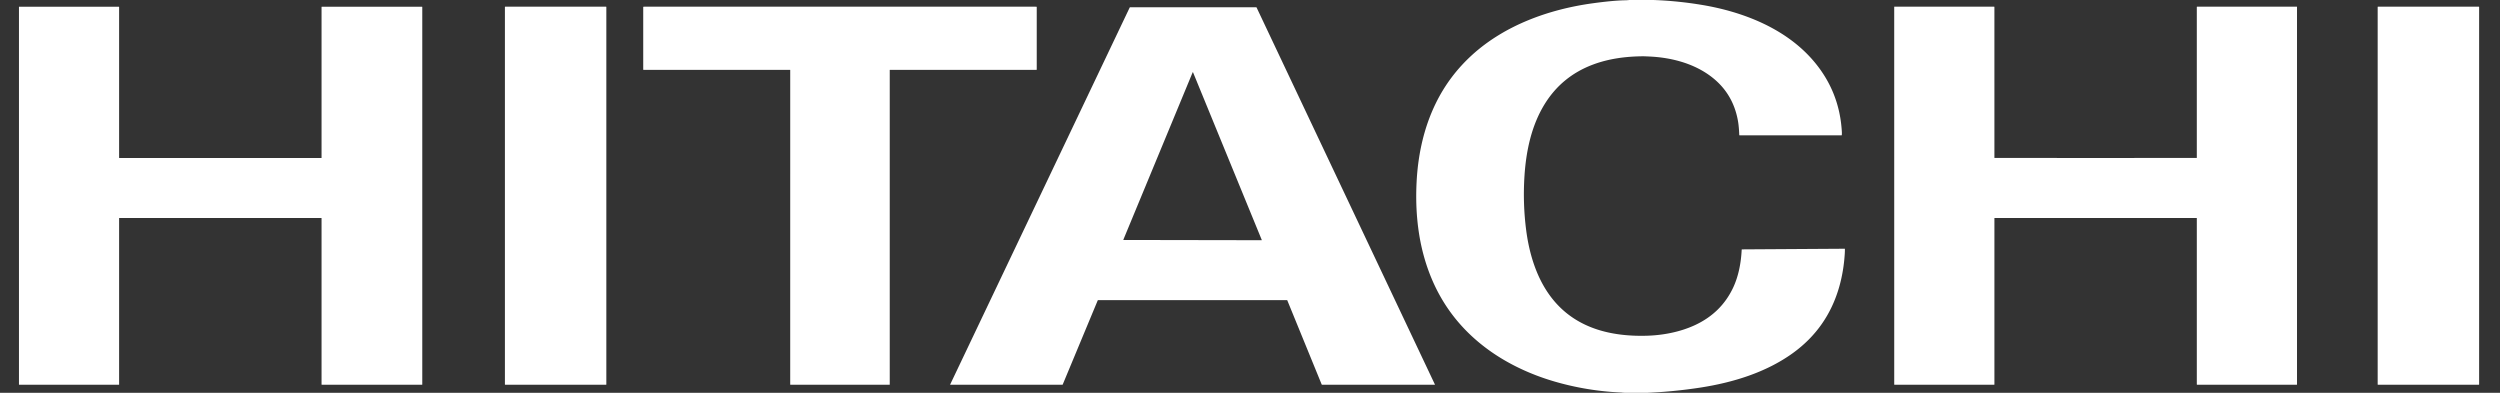
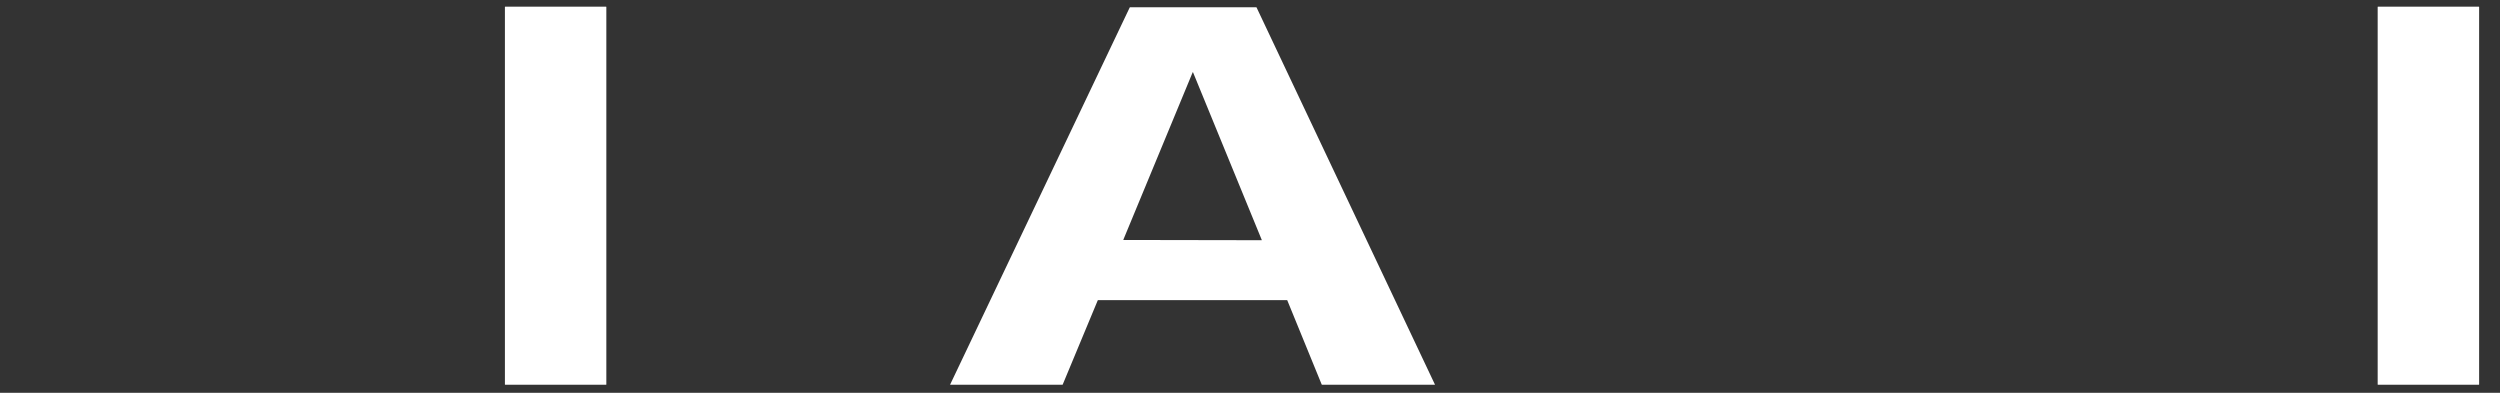
<svg xmlns="http://www.w3.org/2000/svg" version="1.1" viewBox="0.00 0.00 4474.00 703.00">
  <rect x="0.00" y="0.00" width="4474.00" height="703.00" fill="#333333" stroke="none" />
-   <path d="M 2958.94 0.00&#10;  Q 3002.33 1.56 3045.57 8.75&#10;  C 3119.04 20.97 3195.48 50.64 3245.23 108.74&#10;  Q 3292.37 163.80 3296.20 236.50&#10;  Q 3296.29 238.32 3296.11 241.64&#10;  A 0.52 0.52 0.0 0 1 3295.59 242.14&#10;  L 3113.12 242.14&#10;  A 0.54 0.53 88.9 0 1 3112.59 241.62&#10;  Q 3112.02 226.58 3110.31 216.74&#10;  Q 3101.10 163.95 3057.45 133.54&#10;  C 3027.14 112.43 2989.27 102.91 2952.25 101.16&#10;  Q 2942.71 100.71 2940.76 100.73&#10;  C 2910.32 100.90 2879.56 104.78 2850.81 115.56&#10;  Q 2794.96 136.50 2764.13 186.65&#10;  C 2740.75 224.68 2731.12 270.00 2728.22 314.74&#10;  Q 2725.02 364.08 2731.32 412.49&#10;  C 2735.69 446.06 2744.97 480.16 2761.27 509.46&#10;  Q 2794.82 569.74 2860.63 590.34&#10;  C 2888.17 598.96 2918.18 601.67 2947.25 600.82&#10;  C 2976.41 599.96 3006.86 594.09 3033.30 581.83&#10;  Q 3080.17 560.09 3101.47 515.11&#10;  C 3111.38 494.17 3115.80 470.19 3116.90 447.01&#10;  A 0.76 0.76 0.0 0 1 3117.66 446.29&#10;  L 3301.29 445.13&#10;  A 0.32 0.32 0.0 0 1 3301.61 445.44&#10;  Q 3301.70 449.17 3301.36 454.52&#10;  Q 3299.39 485.48 3291.55 513.06&#10;  Q 3270.42 587.33 3208.14 632.16&#10;  C 3159.95 666.85 3100.43 684.82 3042.11 693.75&#10;  Q 2994.54 701.03 2947.10 703.00&#10;  L 2891.94 703.00&#10;  Q 2902.81 702.91 2907.10 702.83&#10;  Q 2907.98 702.82 2897.54 702.27&#10;  Q 2839.06 699.20 2783.52 683.22&#10;  C 2742.92 671.54 2703.29 653.71 2668.84 629.68&#10;  Q 2578.21 566.45 2548.31 458.94&#10;  C 2536.15 415.27 2532.78 368.99 2535.24 324.00&#10;  C 2537.91 275.45 2548.39 227.88 2569.61 184.59&#10;  Q 2593.84 135.17 2634.95 97.94&#10;  C 2693.77 44.68 2772.69 16.48 2850.78 5.82&#10;  Q 2885.90 1.02 2907.00 0.54&#10;  Q 2922.77 0.17 2908.41 0.00&#10;  L 2958.94 0.00&#10;  Z" fill="#ffffff" />
-   <path d="M 755.70 688.03&#10;  A 0.52 0.51 -0.0 0 1 755.18 688.54&#10;  L 576.04 688.54&#10;  A 0.59 0.58 0.0 0 1 575.45 687.96&#10;  L 575.45 390.67&#10;  A 0.56 0.56 0.0 0 0 574.89 390.11&#10;  L 213.57 390.11&#10;  A 0.41 0.41 0.0 0 0 213.16 390.52&#10;  L 213.16 688.31&#10;  A 0.24 0.23 -90.0 0 1 212.93 688.55&#10;  L 34.43 688.55&#10;  A 0.49 0.49 0.0 0 1 33.94 688.06&#10;  L 33.94 12.30&#10;  A 0.24 0.24 0.0 0 1 34.18 12.06&#10;  L 212.59 12.06&#10;  A 0.57 0.57 0.0 0 1 213.16 12.63&#10;  L 213.16 282.37&#10;  A 0.36 0.36 0.0 0 0 213.52 282.73&#10;  L 575.10 282.73&#10;  A 0.35 0.35 0.0 0 0 575.45 282.38&#10;  L 575.45 12.62&#10;  A 0.56 0.56 0.0 0 1 576.01 12.06&#10;  L 755.12 12.06&#10;  A 0.58 0.57 -0.0 0 1 755.70 12.63&#10;  L 755.70 688.03&#10;  Z" fill="#ffffff" />
  <rect fill="#ffffff" height="676.60" rx="0.41" width="181.50" x="903.60" y="11.97" />
-   <path d="M 1503.23 11.99&#10;  Q 1841.43 12.00 1851.25 11.96&#10;  Q 1853.18 11.96 1854.89 12.08&#10;  A 0.48 0.48 0.0 0 1 1855.34 12.56&#10;  L 1855.34 124.41&#10;  A 0.63 0.63 0.0 0 1 1854.71 125.04&#10;  L 1592.58 125.04&#10;  A 0.30 0.29 -0.0 0 0 1592.28 125.33&#10;  L 1592.28 688.12&#10;  A 0.40 0.39 -0.3 0 1 1591.89 688.51&#10;  Q 1583.84 688.56 1503.22 688.56&#10;  Q 1422.60 688.56 1414.55 688.51&#10;  A 0.40 0.39 0.3 0 1 1414.16 688.12&#10;  L 1414.18 125.33&#10;  A 0.30 0.29 0.0 0 0 1413.88 125.04&#10;  L 1151.75 125.03&#10;  A 0.63 0.63 0.0 0 1 1151.12 124.40&#10;  L 1151.12 12.55&#10;  A 0.48 0.48 0.0 0 1 1151.57 12.07&#10;  Q 1153.28 11.95 1155.21 11.95&#10;  Q 1165.03 11.99 1503.23 11.99&#10;  Z" fill="#ffffff" />
-   <path d="M 3750.31 282.71&#10;  Q 3840.74 282.71 3931.15 282.69&#10;  A 0.27 0.26 -89.6 0 0 3931.41 282.42&#10;  L 3931.41 12.55&#10;  A 0.60 0.60 0.0 0 1 3932.01 11.95&#10;  L 4110.34 11.95&#10;  A 0.38 0.38 0.0 0 1 4110.72 12.33&#10;  L 4110.72 688.06&#10;  A 0.50 0.50 0.0 0 1 4110.22 688.56&#10;  L 3932.04 688.56&#10;  A 0.62 0.62 0.0 0 1 3931.42 687.94&#10;  L 3931.42 390.50&#10;  A 0.37 0.36 -90.0 0 0 3931.06 390.13&#10;  Q 3925.88 390.11 3750.31 390.11&#10;  Q 3574.74 390.12 3569.56 390.14&#10;  A 0.37 0.36 90.0 0 0 3569.20 390.51&#10;  L 3569.21 687.95&#10;  A 0.62 0.62 0.0 0 1 3568.59 688.57&#10;  L 3390.41 688.57&#10;  A 0.50 0.50 0.0 0 1 3389.91 688.07&#10;  L 3389.88 12.34&#10;  A 0.38 0.38 0.0 0 1 3390.26 11.96&#10;  L 3568.59 11.96&#10;  A 0.60 0.60 0.0 0 1 3569.19 12.56&#10;  L 3569.20 282.43&#10;  A 0.27 0.26 89.6 0 0 3569.47 282.69&#10;  Q 3659.87 282.71 3750.31 282.71&#10;  Z" fill="#ffffff" />
  <rect fill="#ffffff" height="676.60" rx="0.52" width="181.56" x="4255.08" y="11.96" />
  <path d="M 1700.74 688.56&#10;  A 0.35 0.34 12.4 0 1 1700.42 688.07&#10;  L 2021.67 13.54&#10;  A 0.85 0.84 -77.1 0 1 2022.43 13.06&#10;  L 2248.17 13.06&#10;  A 0.71 0.70 77.5 0 1 2248.81 13.47&#10;  L 2567.96 688.18&#10;  A 0.27 0.27 0.0 0 1 2567.72 688.56&#10;  L 2366.15 688.56&#10;  A 0.98 0.97 -63.3 0 1 2365.25 687.96&#10;  L 2303.72 537.44&#10;  A 0.56 0.55 78.9 0 0 2303.21 537.09&#10;  L 1965.19 537.09&#10;  A 0.74 0.73 -78.6 0 0 1964.51 537.55&#10;  L 1901.84 688.13&#10;  A 0.71 0.70 11.3 0 1 1901.19 688.56&#10;  L 1700.74 688.56&#10;  Z&#10;  M 2010.36 428.94&#10;  A 0.37 0.37 0.0 0 0 2010.70 429.45&#10;  L 2257.71 429.88&#10;  A 0.37 0.37 0.0 0 0 2258.05 429.37&#10;  L 2135.07 129.46&#10;  A 0.37 0.37 0.0 0 0 2134.39 129.46&#10;  L 2010.36 428.94&#10;  Z" fill="#ffffff" />
</svg>